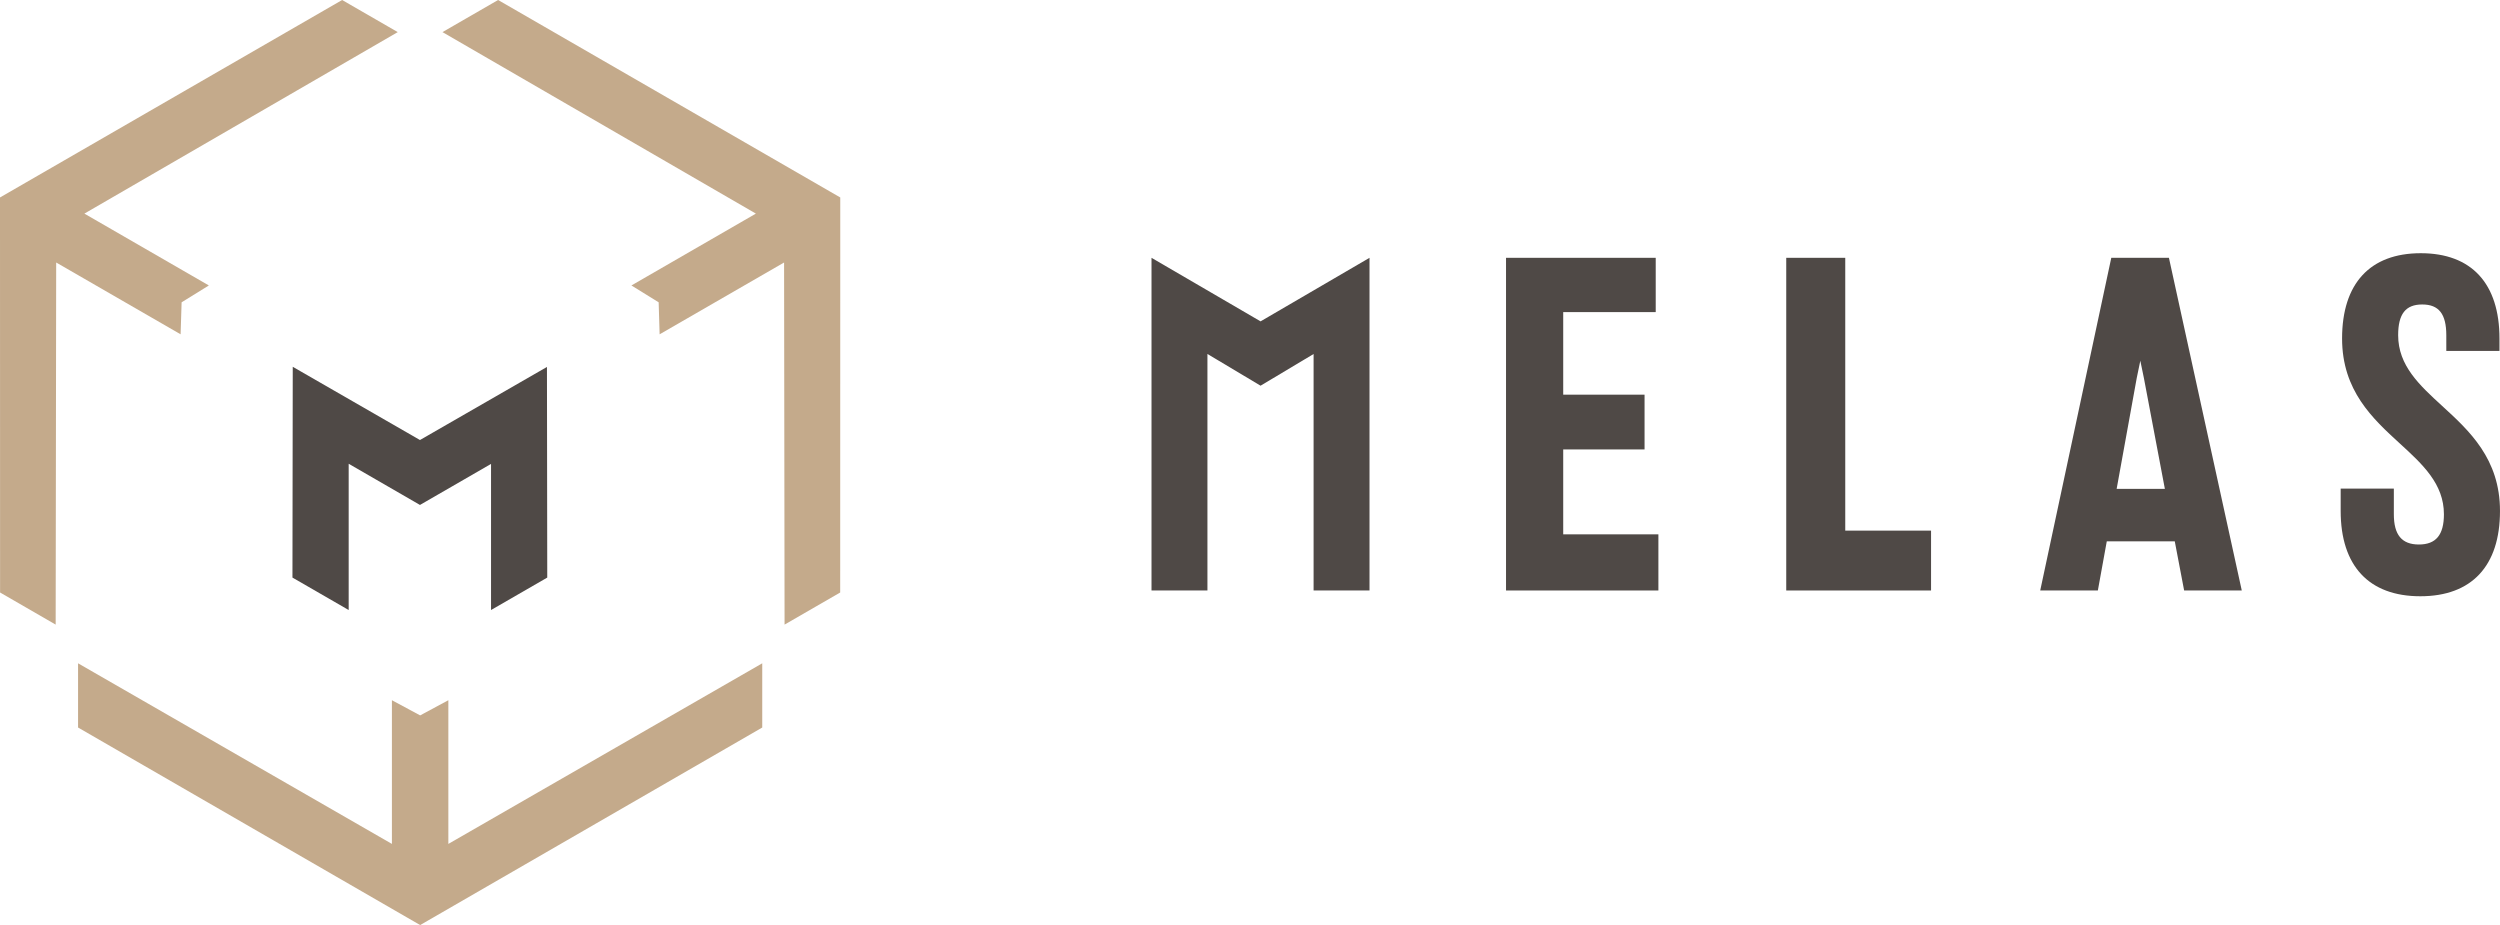
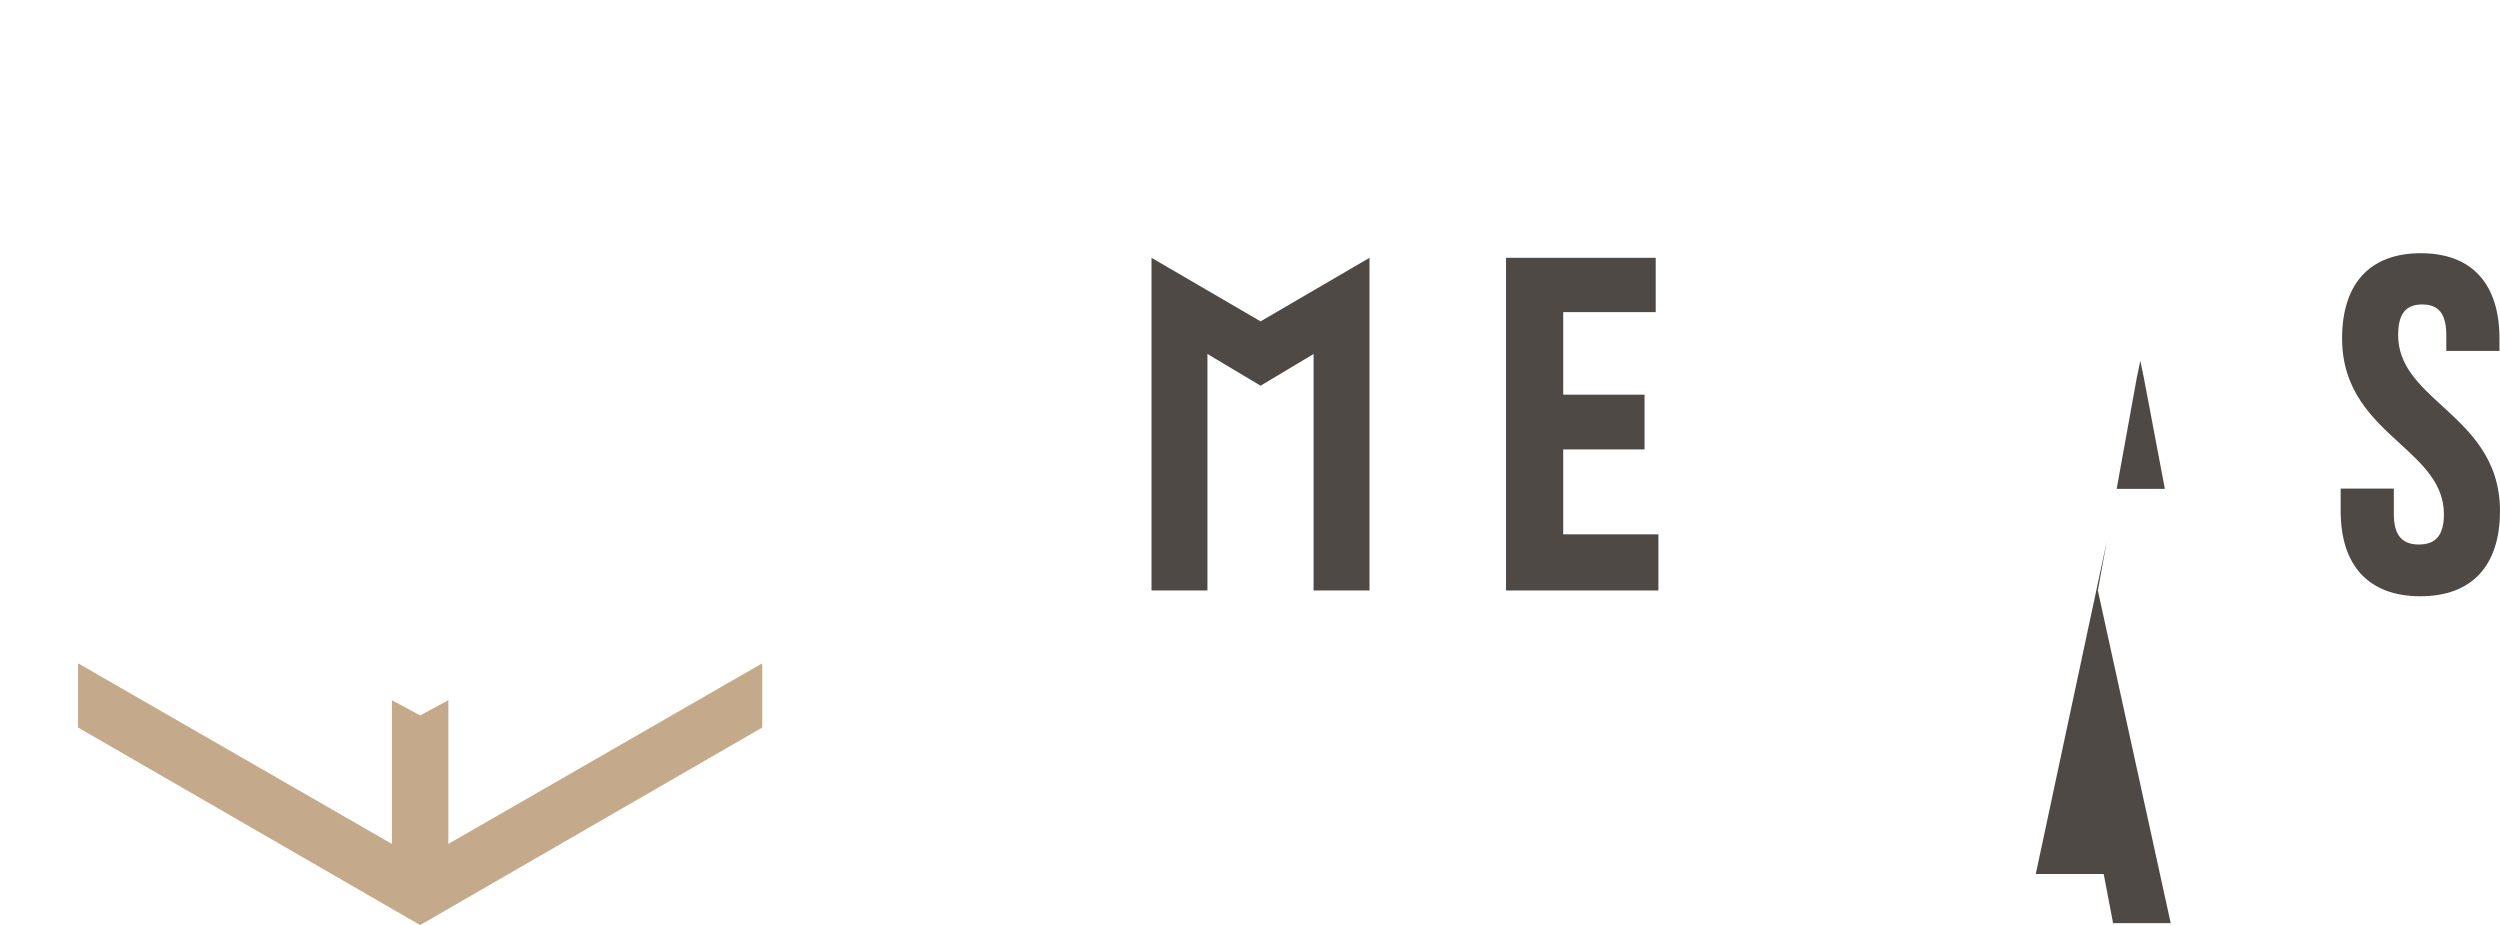
<svg xmlns="http://www.w3.org/2000/svg" id="Livello_2" data-name="Livello 2" viewBox="0 0 671.9 248.62">
  <defs>
    <style>
      .cls-1 {
        fill: #4f4946;
      }

      .cls-1, .cls-2 {
        stroke-width: 0px;
      }

      .cls-2 {
        fill: #c4aa8b;
      }
    </style>
  </defs>
  <g id="Livello_1-2" data-name="Livello 1">
    <g>
      <g>
        <g>
          <polygon class="cls-2" points="120.5 188.19 112.92 192.27 105.33 188.19 105.33 226.81 20.98 178.27 20.98 195.53 112.92 248.62 112.92 248.62 204.86 195.53 204.86 178.27 120.5 226.81 120.5 188.19" />
-           <polygon class="cls-2" points="48.54 89.85 48.81 81.25 56.13 76.72 22.68 57.41 106.9 8.63 91.95 0 0 53.07 0 53.07 .02 159.24 14.96 167.87 15.1 70.55 48.54 89.85" />
-           <polygon class="cls-2" points="225.83 53.07 133.87 0 118.92 8.63 203.15 57.41 169.7 76.72 177.02 81.25 177.28 89.85 210.73 70.55 210.86 167.87 225.81 159.24 225.83 53.07 225.83 53.07" />
        </g>
-         <polygon class="cls-1" points="147.08 155.23 147 98.62 112.87 118.26 78.68 98.58 78.6 155.23 93.71 163.95 93.71 124.64 112.87 135.71 131.97 124.68 131.97 163.95 147.08 155.23" />
      </g>
      <g>
        <polygon class="cls-1" points="404.76 158.7 404.76 69.29 444.99 69.29 444.99 83.88 420.13 83.88 420.13 106.07 441.99 106.07 441.99 120.79 420.13 120.79 420.13 143.61 445.71 143.61 445.71 158.7 404.76 158.7" />
-         <polygon class="cls-1" points="480.07 69.29 495.93 69.29 495.93 142.61 518.99 142.61 518.99 158.7 480.07 158.7 480.07 69.29" />
-         <path class="cls-1" d="M581.83,131.39l-5.64-29.8-.96-4.64-.96,4.64-5.4,29.8h12.97ZM566.22,145.48l-2.4,13.22h-15.49l19.1-89.41h15.49l19.58,89.41h-15.49l-2.52-13.22h-18.25Z" />
+         <path class="cls-1" d="M581.83,131.39l-5.64-29.8-.96-4.64-.96,4.64-5.4,29.8h12.97ZM566.22,145.48l-2.4,13.22h-15.49h15.49l19.58,89.41h-15.49l-2.52-13.22h-18.25Z" />
        <polygon class="cls-1" points="338.79 86.37 309.48 69.29 309.48 158.7 324.51 158.7 324.51 95.13 338.79 103.66 353.04 95.14 353.04 158.7 368.07 158.7 368.07 69.29 338.79 86.37" />
        <path class="cls-1" d="M650.49,160.25c-13.8,0-21.41-8.14-21.41-22.93v-6h14.29v6.89c0,5.55,2.14,8.13,6.73,8.13s6.73-2.58,6.73-8.13c0-8.18-5.75-13.44-11.84-19.01-7.28-6.66-15.53-14.21-15.53-28.22,0-14.79,7.51-22.93,21.15-22.93s21.15,8.14,21.15,22.93v3.33h-14.29v-4.22c0-5.71-2-8.26-6.47-8.26s-6.47,2.55-6.47,8.26c0,8.18,5.75,13.44,11.83,19.01,7.28,6.66,15.54,14.21,15.54,28.22,0,14.79-7.6,22.93-21.4,22.93Z" />
      </g>
    </g>
  </g>
</svg>